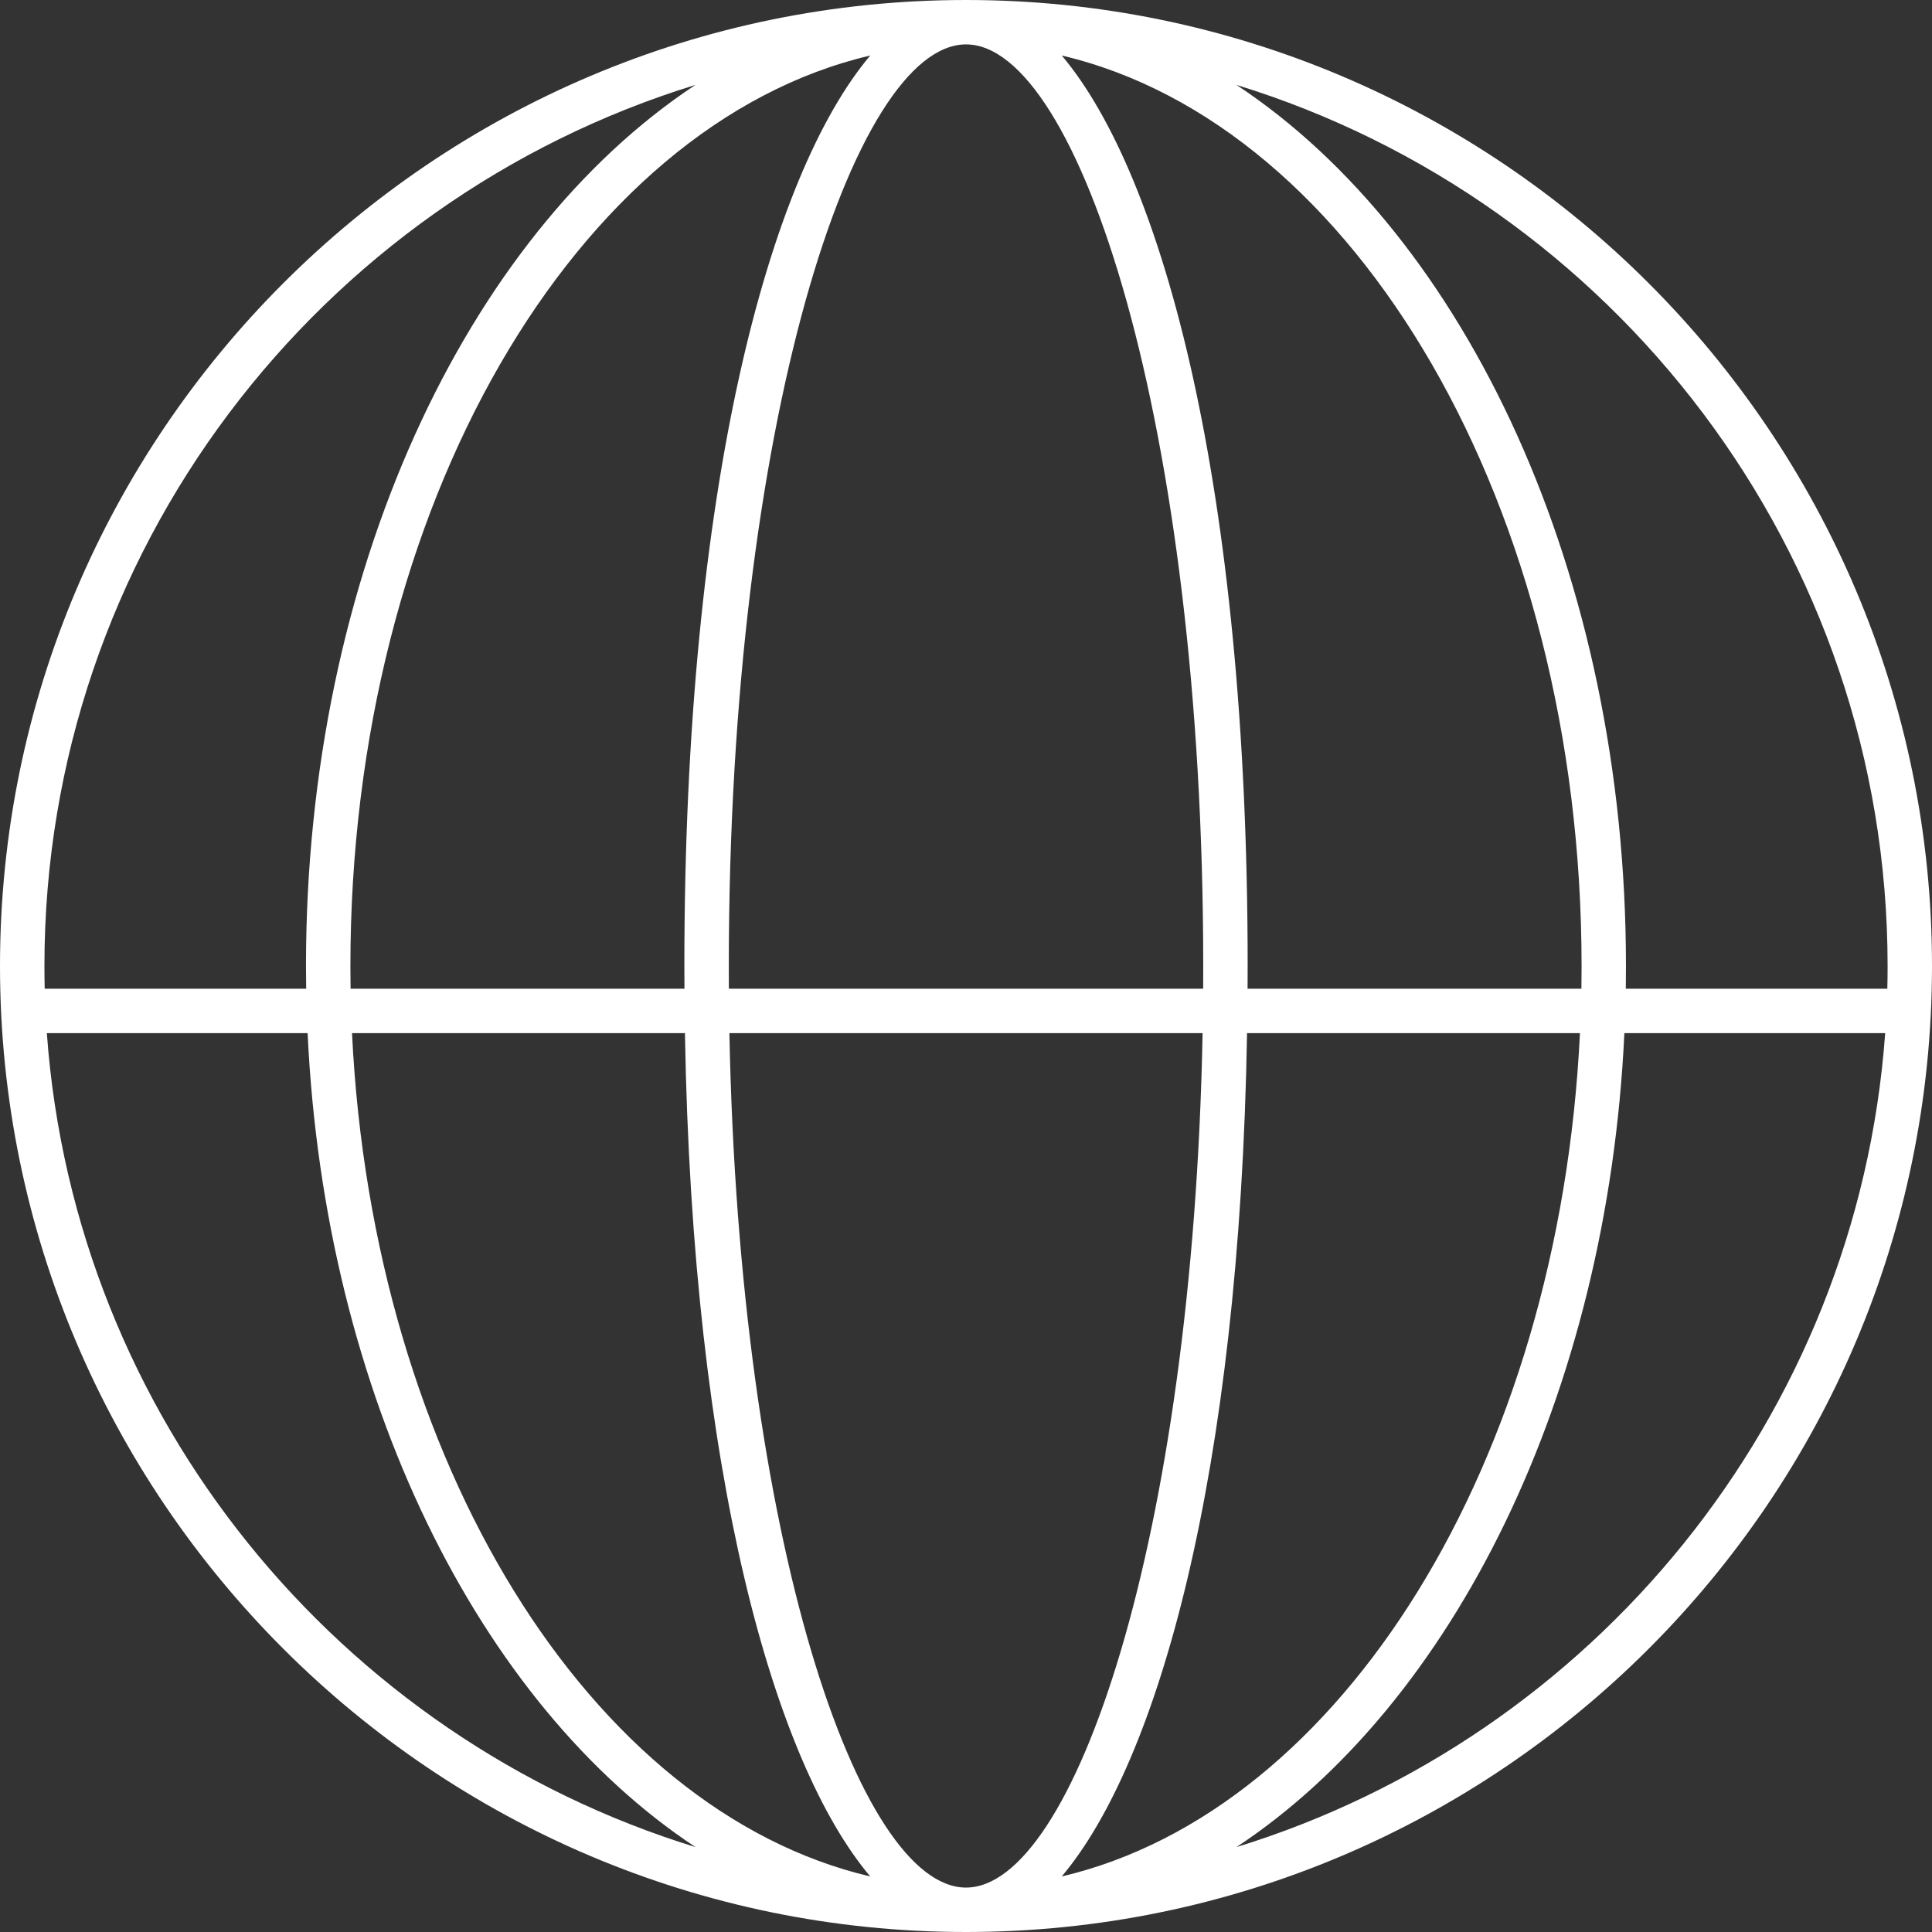
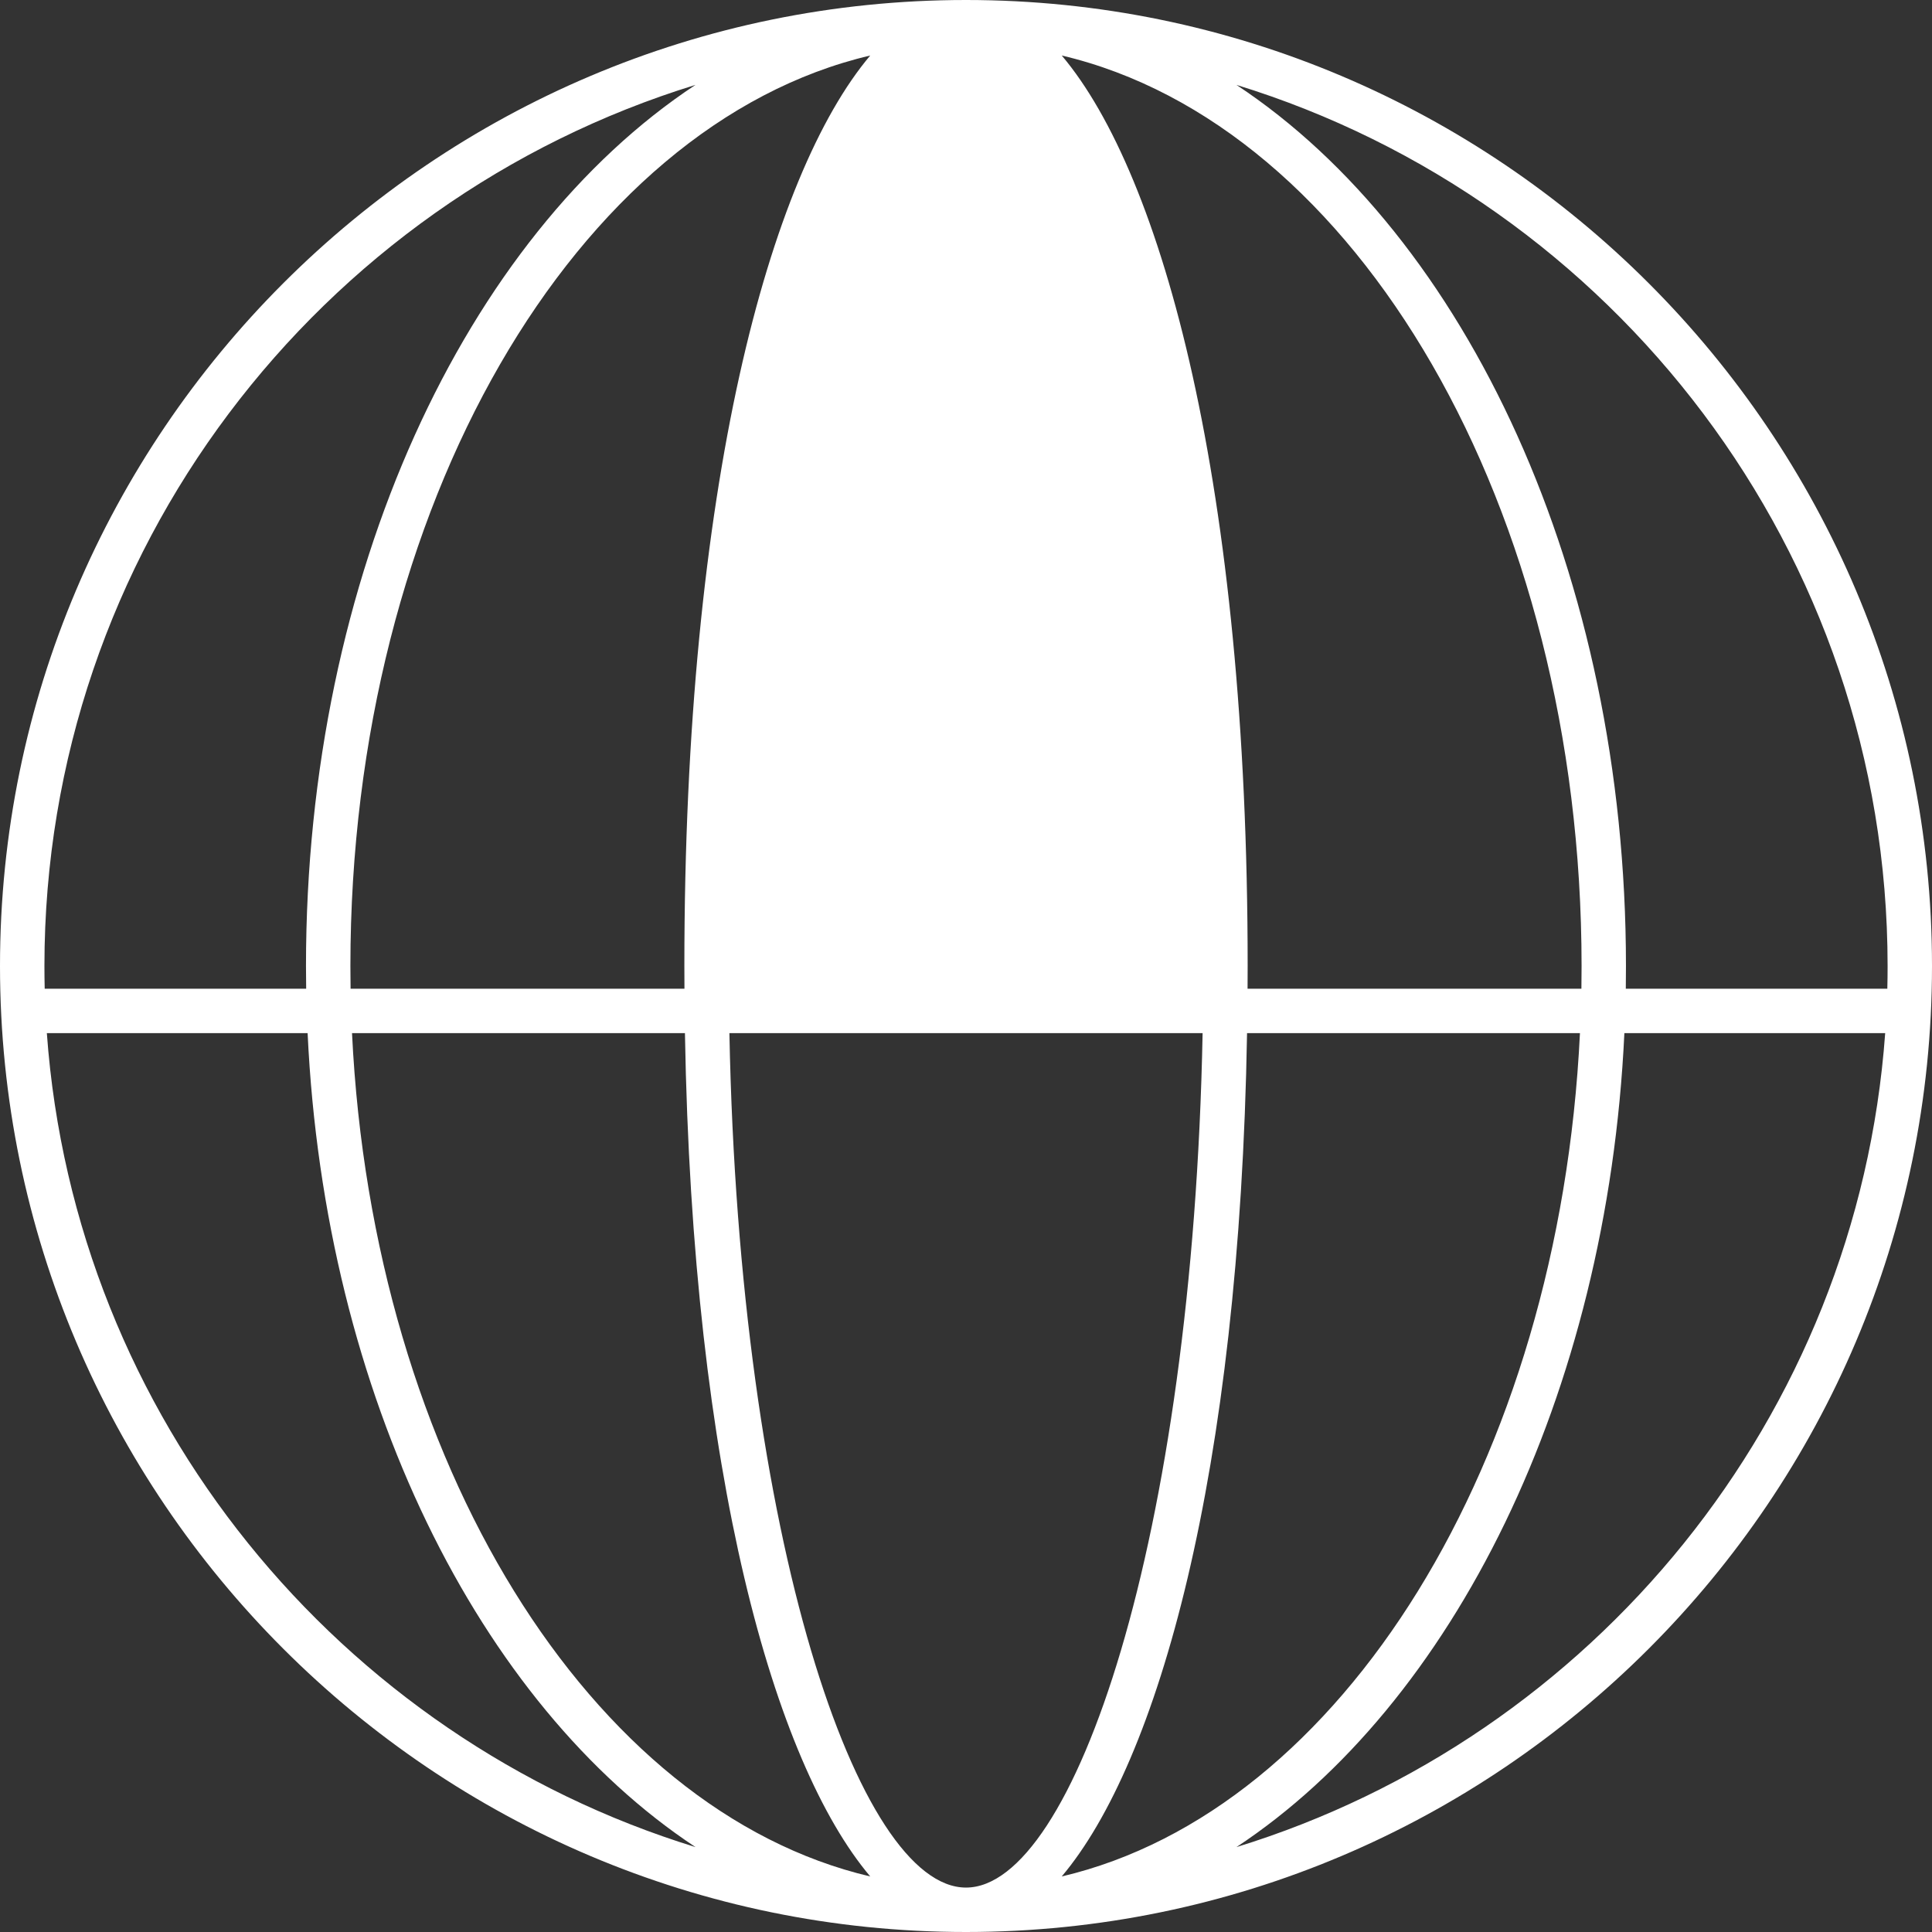
<svg xmlns="http://www.w3.org/2000/svg" id="Layer_1" width="191" height="191" viewBox="0 0 191 191">
  <rect x="0" y="0" width="191" height="191" fill="#333333" stroke="none" />
-   <path d="M95.498,191C42.842,191,0,148.156,0,95.497,0,42.838,42.842,0,95.498,0c52.657,0,95.502,42.838,95.502,95.497,0,52.659-42.845,95.503-95.502,95.503ZM72.11,102.135c.967,50.111,12.759,84.473,23.389,84.473,10.63,0,22.424-34.362,23.392-84.473h-46.78ZM34.801,102.135c2.051,42.417,23.586,76.88,51.232,83.374-9.513-11.272-17.578-39.694-18.319-83.374h-32.914ZM123.285,102.135c-.74,43.68-8.805,72.099-18.321,83.374,27.649-6.494,49.184-40.957,51.232-83.374h-32.911ZM160.588,102.135c-1.687,35.872-16.977,66.361-38.351,80.472,35.204-10.827,61.385-42.456,64.135-80.472h-25.784ZM4.631,102.135c2.75,38.016,28.928,69.642,64.131,80.472-21.373-14.117-36.661-44.603-38.351-80.472H4.631ZM160.729,97.745h25.855c.018-.746.027-1.496.027-2.248,0-40.936-27.139-75.653-64.374-87.104,22.681,14.974,38.507,48.386,38.507,87.104,0,.752-.003,1.499-.015,2.248ZM123.336,97.745h33.004c.011-.746.017-1.496.017-2.248,0-45.415-22.313-83.177-51.39-90.009,9.988,11.833,18.378,42.567,18.378,90.009,0,.752,0,1.502-.009,2.248ZM72.056,97.745h46.891c.006-.746.006-1.493.006-2.248,0-53.692-12.362-91.108-23.451-91.108-11.09,0-23.451,37.416-23.451,91.108,0,.752,0,1.499.006,2.248ZM34.66,97.745h33.006c-.006-.746-.009-1.493-.009-2.248,0-47.442,8.393-78.176,18.375-90.009-29.077,6.829-51.391,44.591-51.391,90.009,0,.749.006,1.499.018,2.248ZM4.416,97.745h25.852c-.012-.746-.018-1.496-.018-2.248,0-38.718,15.828-72.13,38.506-87.104C31.528,19.844,4.392,54.558,4.392,95.497c0,.749.009,1.499.027,2.248h-.003Z" fill="#fff" stroke-width="0" />
+   <path d="M95.498,191C42.842,191,0,148.156,0,95.497,0,42.838,42.842,0,95.498,0c52.657,0,95.502,42.838,95.502,95.497,0,52.659-42.845,95.503-95.502,95.503ZM72.11,102.135c.967,50.111,12.759,84.473,23.389,84.473,10.63,0,22.424-34.362,23.392-84.473h-46.78ZM34.801,102.135c2.051,42.417,23.586,76.88,51.232,83.374-9.513-11.272-17.578-39.694-18.319-83.374h-32.914ZM123.285,102.135c-.74,43.68-8.805,72.099-18.321,83.374,27.649-6.494,49.184-40.957,51.232-83.374h-32.911ZM160.588,102.135c-1.687,35.872-16.977,66.361-38.351,80.472,35.204-10.827,61.385-42.456,64.135-80.472h-25.784ZM4.631,102.135c2.75,38.016,28.928,69.642,64.131,80.472-21.373-14.117-36.661-44.603-38.351-80.472H4.631ZM160.729,97.745h25.855c.018-.746.027-1.496.027-2.248,0-40.936-27.139-75.653-64.374-87.104,22.681,14.974,38.507,48.386,38.507,87.104,0,.752-.003,1.499-.015,2.248ZM123.336,97.745h33.004c.011-.746.017-1.496.017-2.248,0-45.415-22.313-83.177-51.39-90.009,9.988,11.833,18.378,42.567,18.378,90.009,0,.752,0,1.502-.009,2.248ZM72.056,97.745h46.891ZM34.66,97.745h33.006c-.006-.746-.009-1.493-.009-2.248,0-47.442,8.393-78.176,18.375-90.009-29.077,6.829-51.391,44.591-51.391,90.009,0,.749.006,1.499.018,2.248ZM4.416,97.745h25.852c-.012-.746-.018-1.496-.018-2.248,0-38.718,15.828-72.13,38.506-87.104C31.528,19.844,4.392,54.558,4.392,95.497c0,.749.009,1.499.027,2.248h-.003Z" fill="#fff" stroke-width="0" />
</svg>